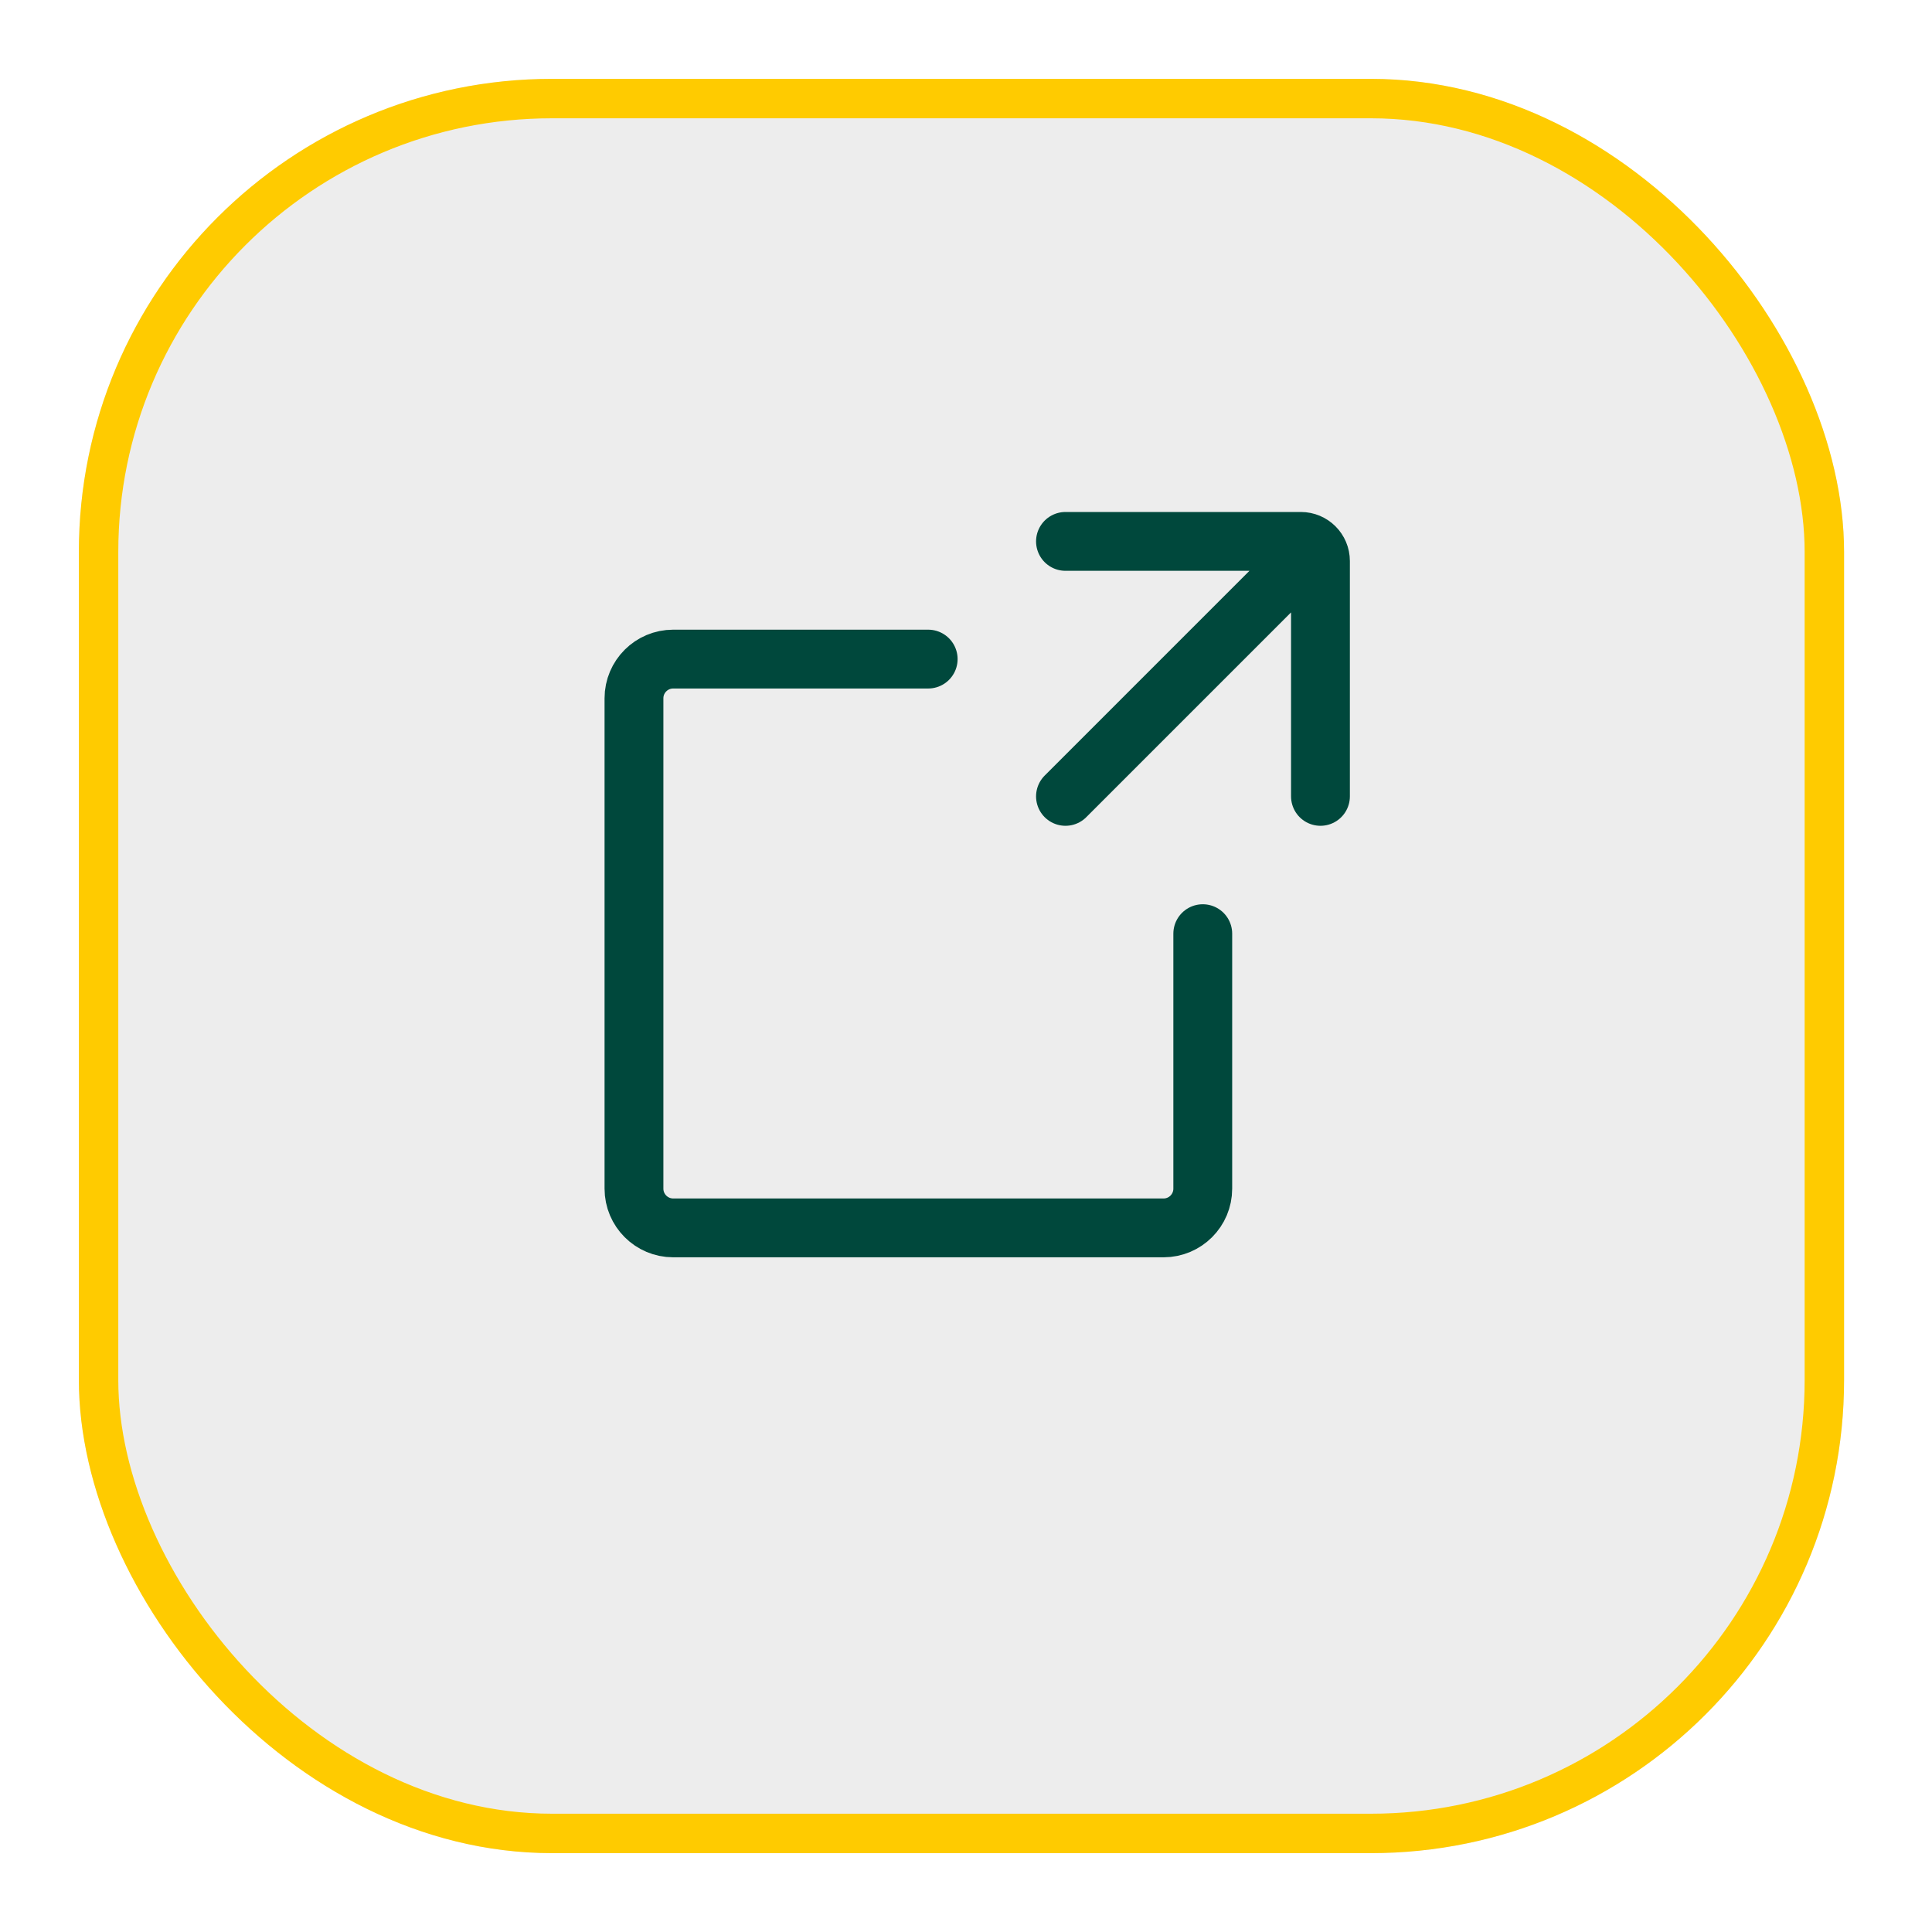
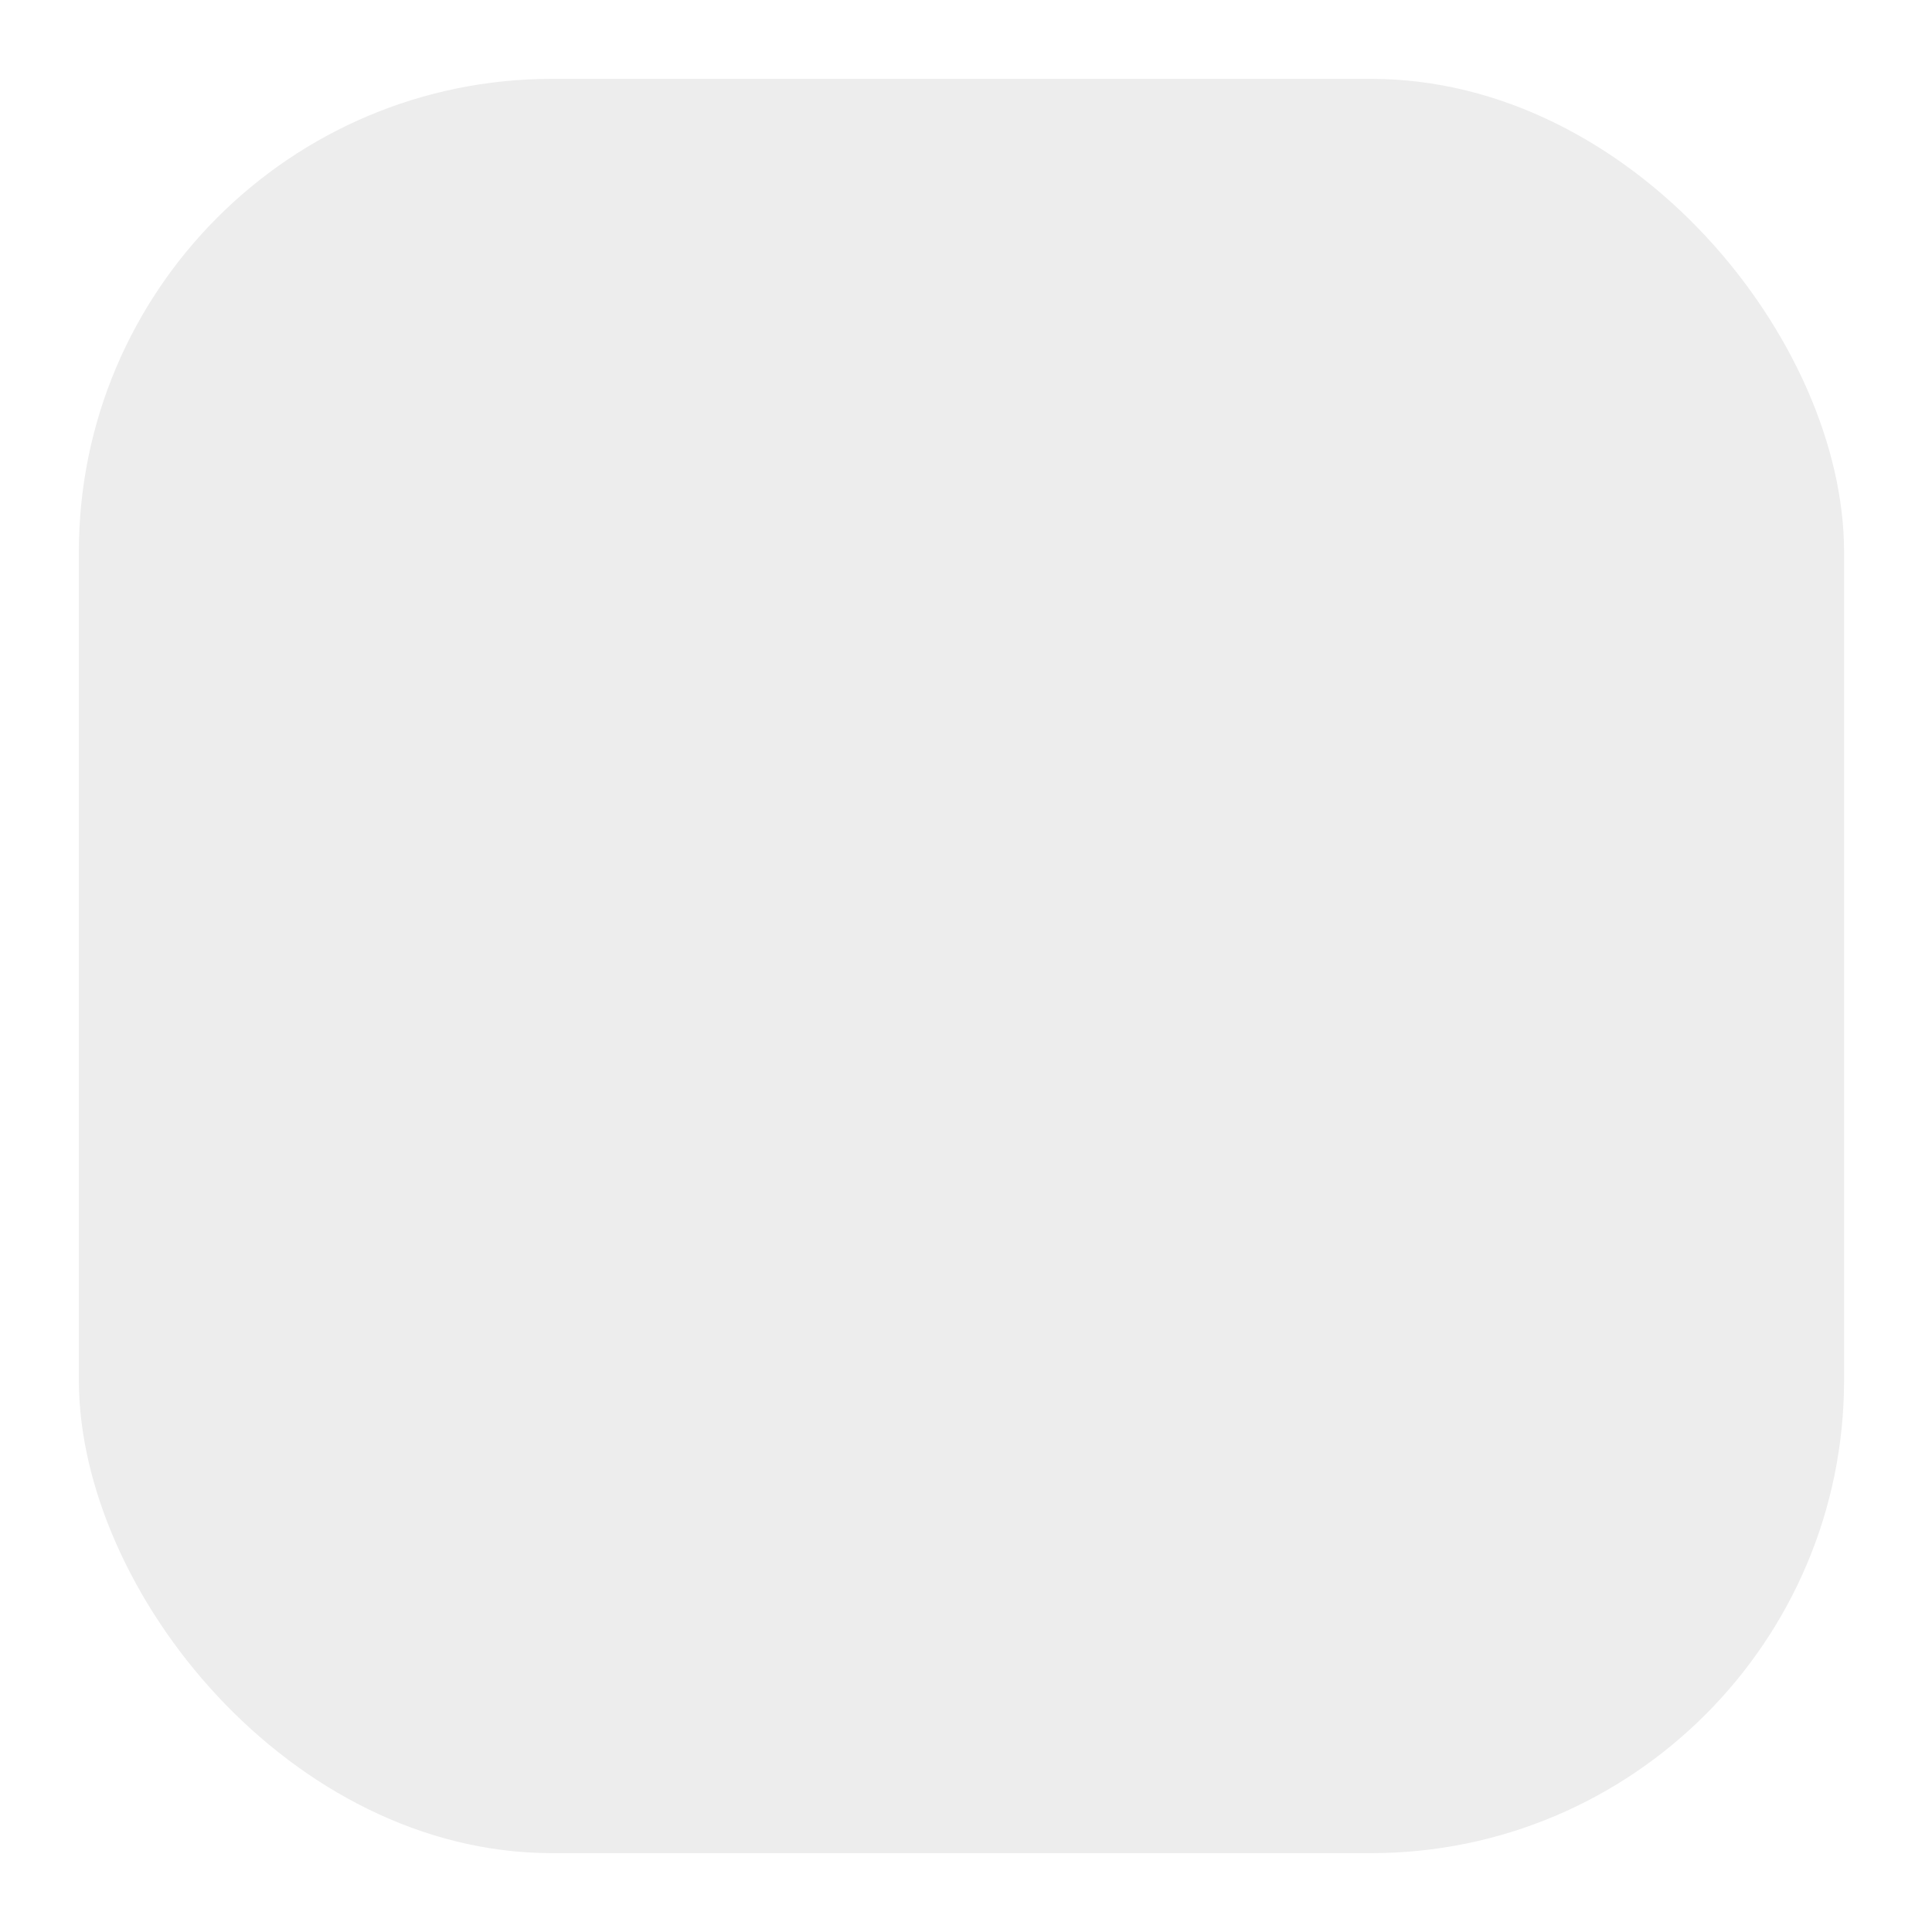
<svg xmlns="http://www.w3.org/2000/svg" width="49" height="49" viewBox="0 0 49 49" fill="none">
  <g filter="url(#filter0_d_1_224)">
    <rect x="2" y="1" width="44.77" height="45" rx="12" fill="#EDEDED" />
-     <rect x="2.5" y="1.5" width="43.77" height="44" rx="11.5" stroke="#FFCB00" />
  </g>
-   <path d="M23.541 16.716H17.074C16.525 16.716 16.079 17.161 16.079 17.71V30.147C16.079 30.696 16.525 31.142 17.074 31.142H29.511C30.06 31.142 30.505 30.696 30.505 30.147V23.68M33.49 20.198V14.228C33.49 13.954 33.267 13.731 32.993 13.731H27.023M32.495 14.726L27.023 20.198" stroke="#00483C" stroke-width="1.492" stroke-linecap="round" stroke-linejoin="round" />
  <defs>
    <filter id="filter0_d_1_224" x="0" y="0" width="48.77" height="49" filterUnits="userSpaceOnUse" color-interpolation-filters="sRGB">
      <feFlood flood-opacity="0" result="BackgroundImageFix" />
      <feColorMatrix in="SourceAlpha" type="matrix" values="0 0 0 0 0 0 0 0 0 0 0 0 0 0 0 0 0 0 127 0" result="hardAlpha" />
      <feOffset dy="1" />
      <feGaussianBlur stdDeviation="1" />
      <feComposite in2="hardAlpha" operator="out" />
      <feColorMatrix type="matrix" values="0 0 0 0 0 0 0 0 0 0 0 0 0 0 0 0 0 0 0.1 0" />
      <feBlend mode="normal" in2="BackgroundImageFix" result="effect1_dropShadow_1_224" />
      <feBlend mode="normal" in="SourceGraphic" in2="effect1_dropShadow_1_224" result="shape" />
    </filter>
  </defs>
</svg>